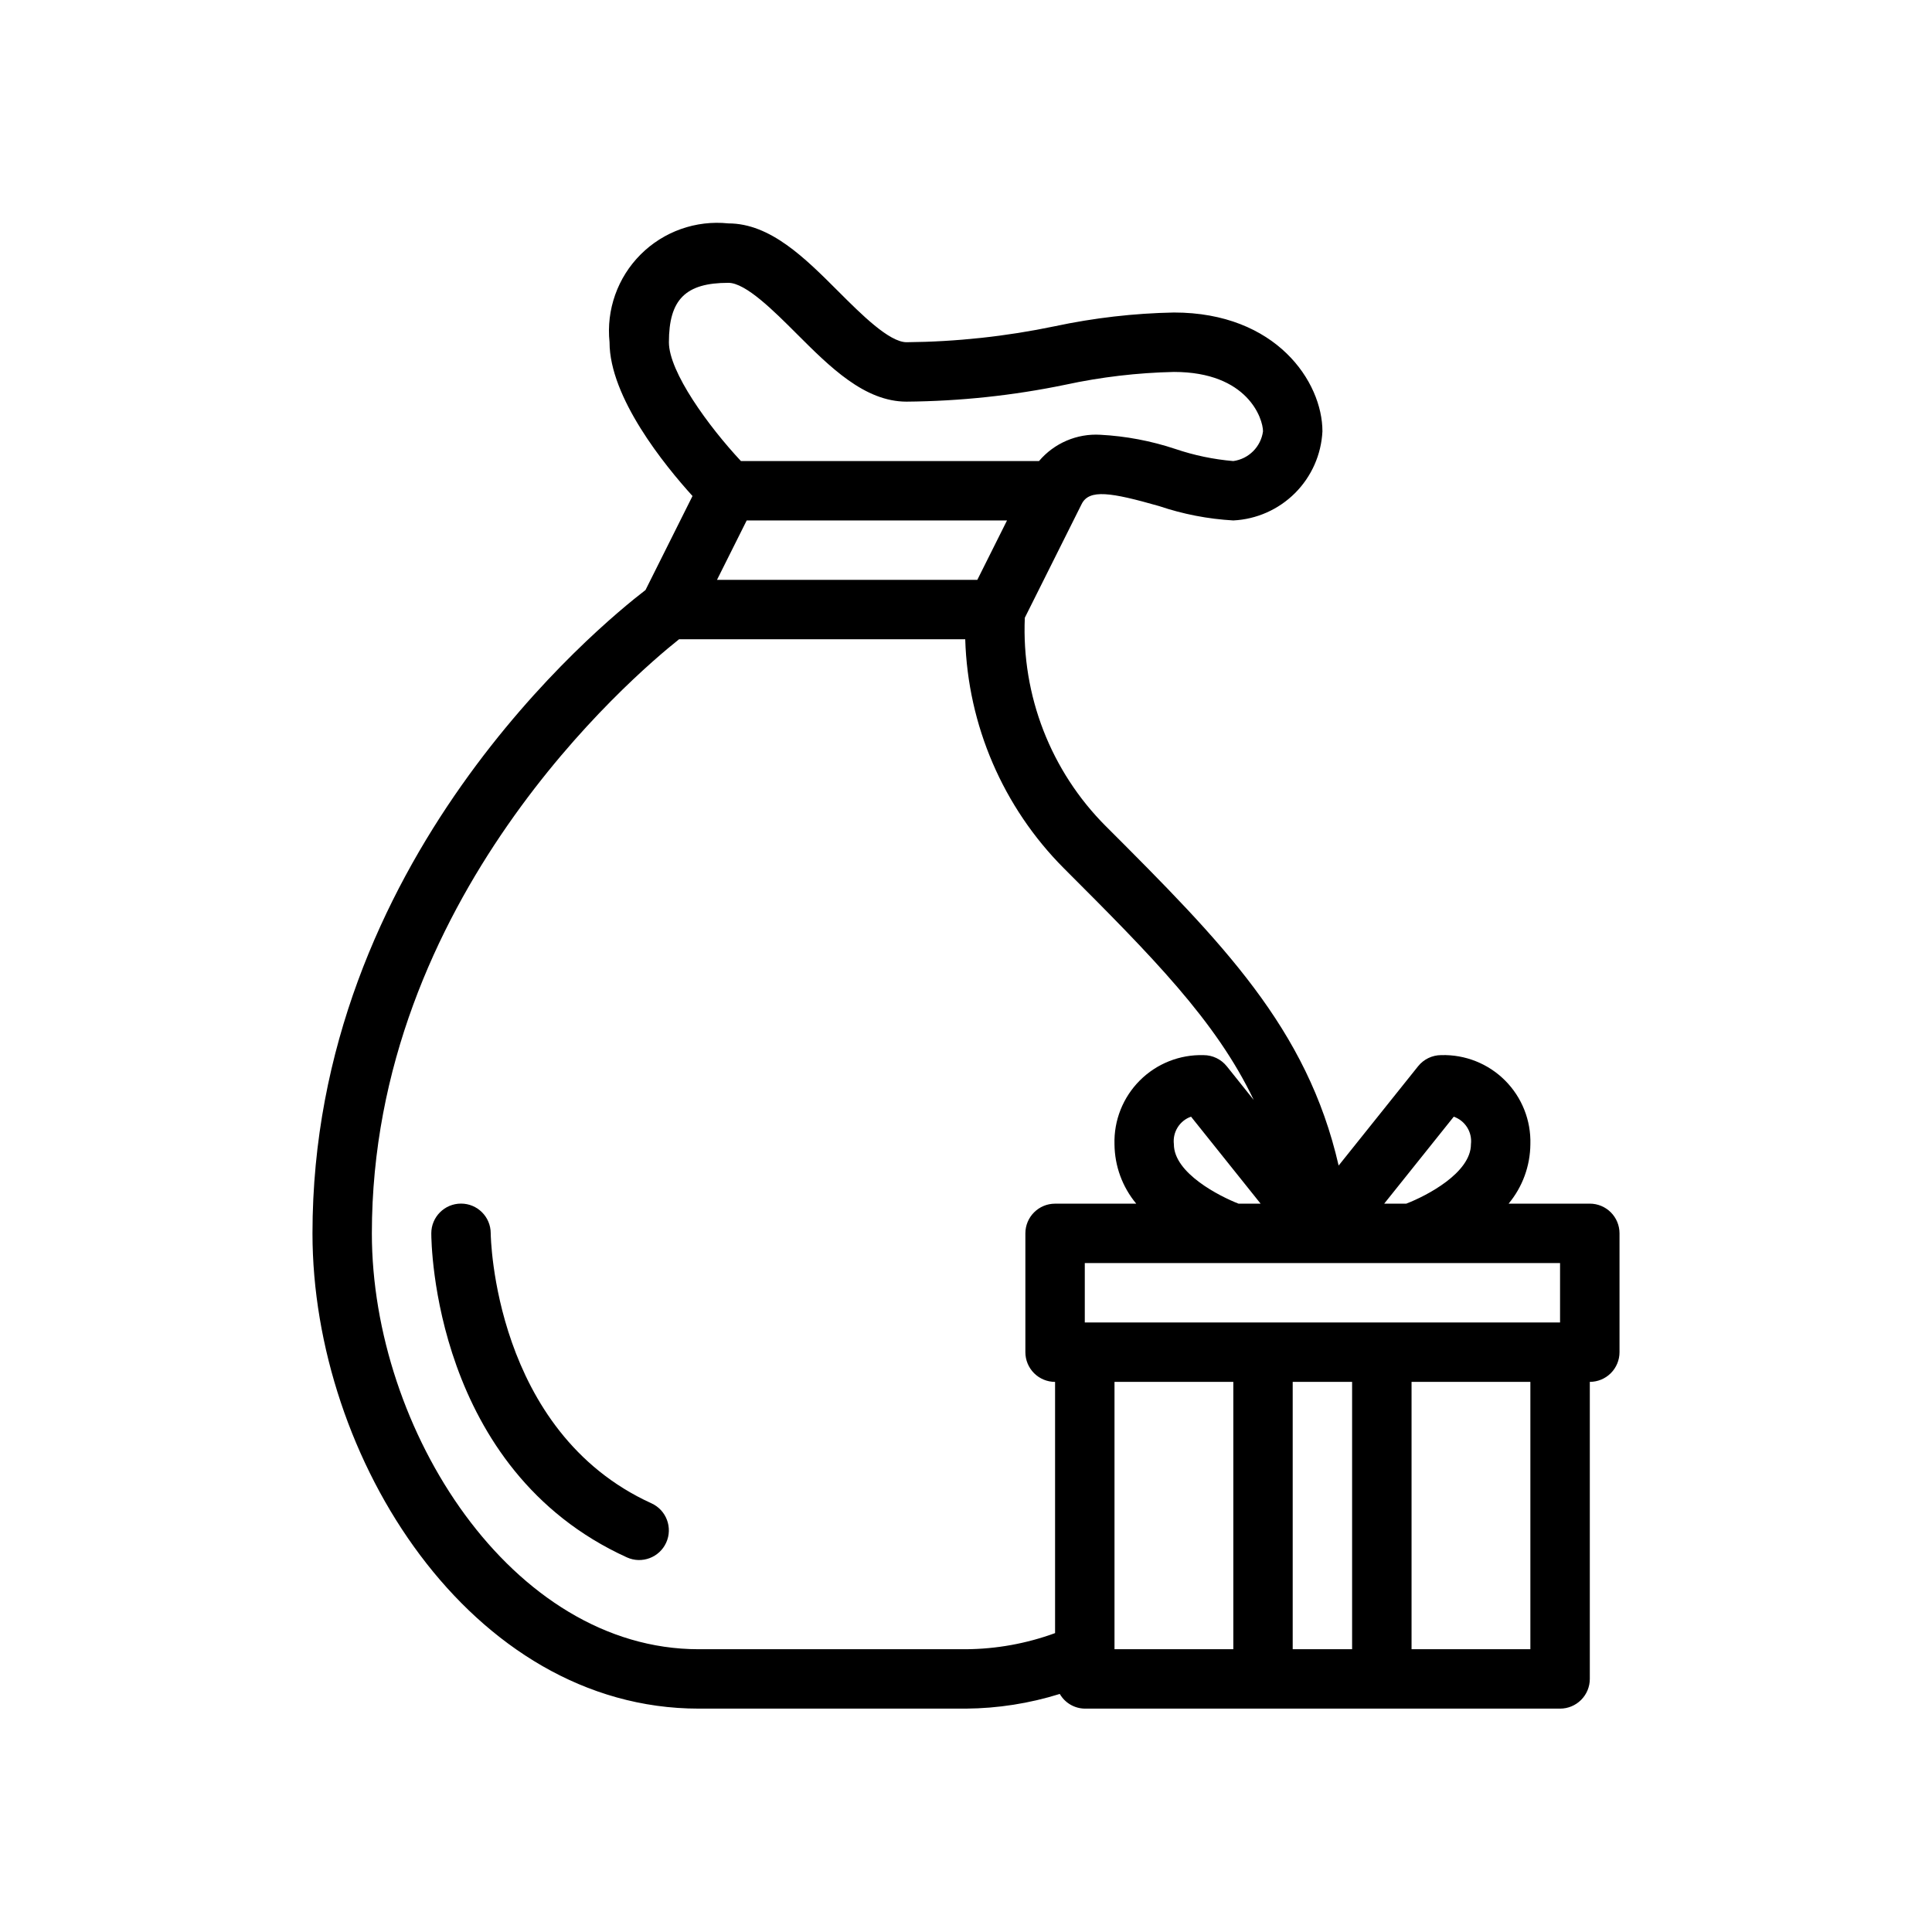
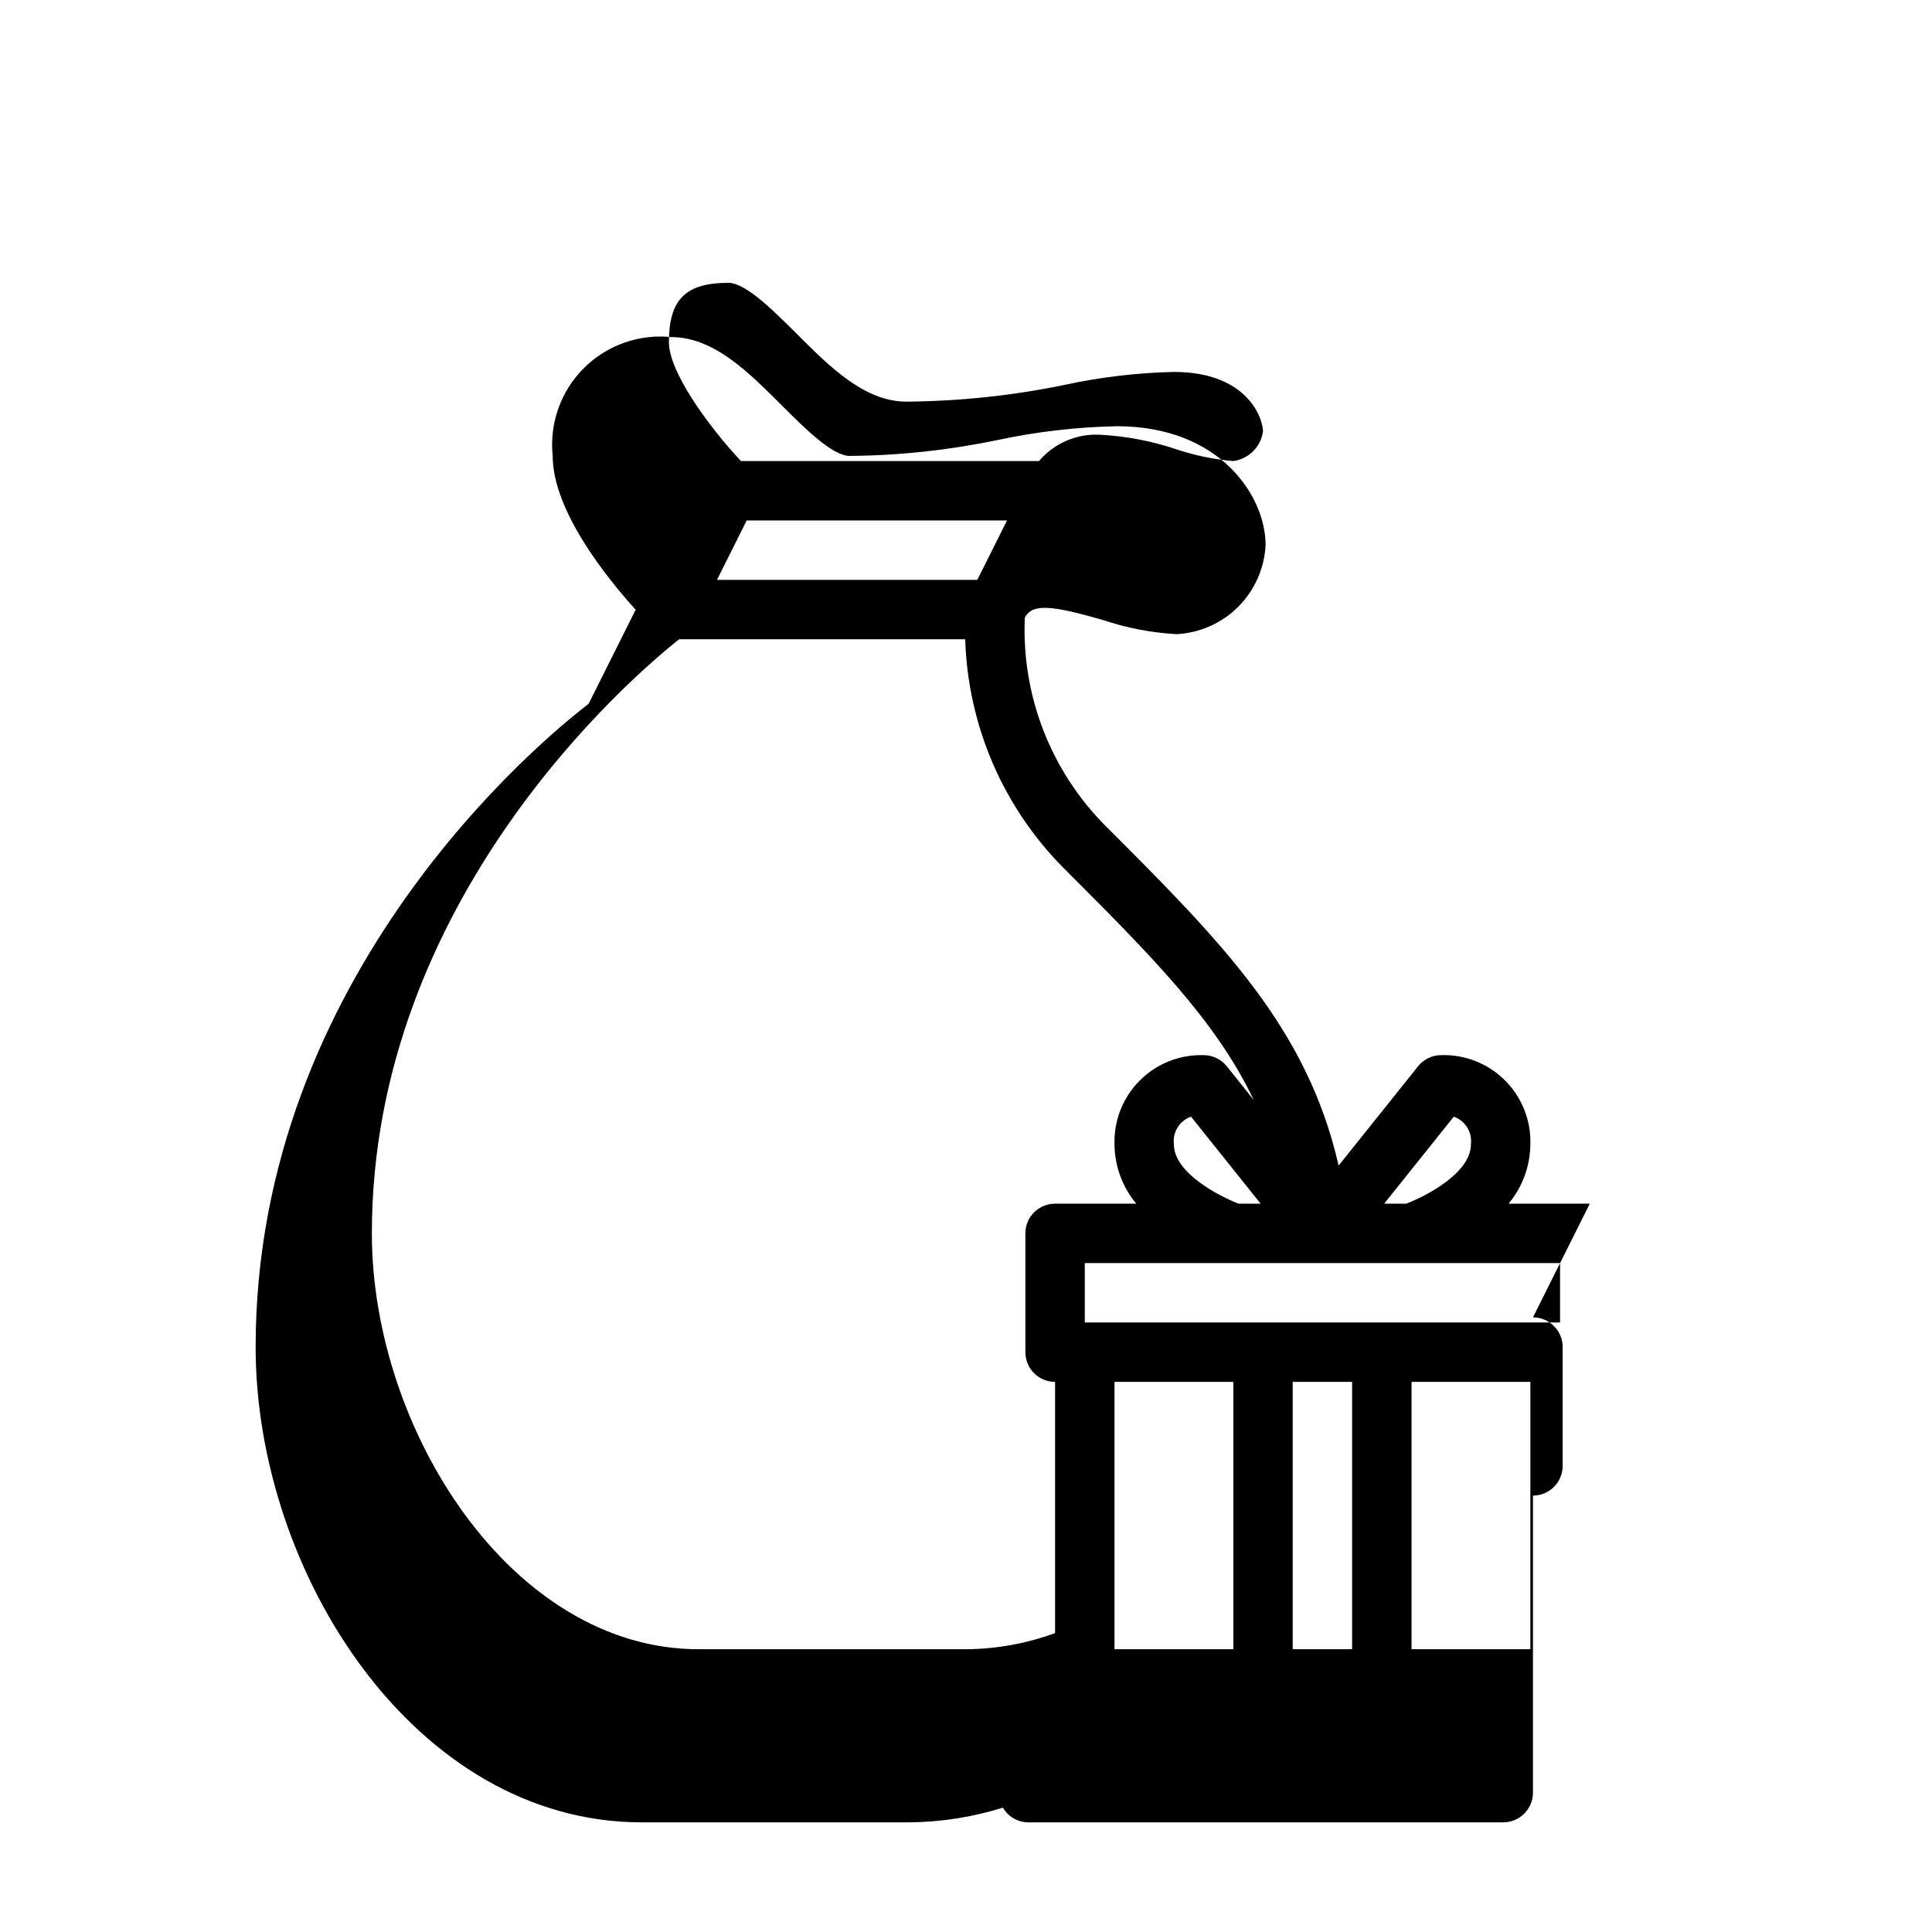
<svg xmlns="http://www.w3.org/2000/svg" fill="#000000" width="800px" height="800px" version="1.1" viewBox="144 144 512 512">
  <g>
-     <path d="m565.31 462.98h-21.512c3.684-4.426 5.719-9.988 5.766-15.746 0.188-6.316-2.242-12.434-6.711-16.902-4.469-4.473-10.586-6.898-16.906-6.715-2.391 0-4.652 1.09-6.144 2.957l-21.051 26.312c-8.34-36.445-30.891-59.129-61.699-89.941l-0.004 0.004c-14.574-14.598-22.359-34.637-21.461-55.242l15.066-30.137c2-4 7.707-3.109 20.535 0.551 6.352 2.144 12.961 3.422 19.656 3.801 6.164-0.305 11.996-2.891 16.359-7.258 4.363-4.363 6.949-10.195 7.254-16.359 0-13.078-12.211-31.488-39.359-31.488-10.613 0.207-21.188 1.426-31.57 3.641-12.922 2.699-26.078 4.117-39.277 4.234-4.613 0-12.062-7.453-18.051-13.438-8.871-8.879-18.051-18.051-29.18-18.051-8.598-0.898-17.137 2.129-23.25 8.238-6.109 6.113-9.137 14.652-8.238 23.25 0 14.648 14.605 32.613 21.988 40.758l-12.457 24.914c-12.379 9.504-88.254 71.828-88.254 170.49 0 59.574 42.027 125.95 102.34 125.95h70.852c8.43-0.066 16.805-1.379 24.852-3.891 1.371 2.379 3.891 3.856 6.637 3.891h125.95c2.09 0 4.09-0.832 5.566-2.309 1.477-1.477 2.309-3.477 2.309-5.566v-78.719c2.086 0 4.09-0.828 5.566-2.305 1.477-1.477 2.305-3.481 2.305-5.566v-31.488c0-2.09-0.828-4.09-2.305-5.566-1.477-1.477-3.481-2.305-5.566-2.305zm-15.746 118.08h-31.488v-70.848h31.488zm-110.21 0v-70.848h31.488v70.848zm-102.34-362.11c4.613 0 12.062 7.453 18.051 13.438 8.871 8.875 18.047 18.051 29.18 18.051 14.152-0.117 28.258-1.617 42.113-4.488 9.449-2.039 19.07-3.172 28.734-3.383 19.605 0 23.617 12.418 23.617 15.742-0.562 4.094-3.777 7.312-7.871 7.875-5.223-0.441-10.367-1.516-15.328-3.195-6.441-2.148-13.137-3.418-19.918-3.773-6.207-0.363-12.227 2.219-16.246 6.969h-78.988c-8.574-9.176-19.09-23.609-19.09-31.488 0-11.332 4.414-15.746 15.746-15.746zm4.867 62.977h68.988l-7.871 15.742-68.992 0.004zm-17.922 31.488h75.84-0.004c0.684 22.809 10.02 44.5 26.117 60.668 23.324 23.324 40.344 40.434 50.332 61.41l-7.133-8.918v0.004c-1.492-1.867-3.754-2.957-6.144-2.957-6.32-0.184-12.438 2.242-16.906 6.715-4.469 4.469-6.898 10.586-6.711 16.902 0.047 5.758 2.082 11.32 5.766 15.746h-21.512c-4.348 0-7.871 3.523-7.871 7.871v31.488c0 2.086 0.828 4.09 2.305 5.566 1.477 1.477 3.481 2.305 5.566 2.305v66.574c-7.566 2.773-15.555 4.219-23.613 4.273h-70.852c-49.562 0-86.594-58.184-86.594-110.21 0.004-88.574 68.848-147.45 81.41-157.44zm233.47 181.05h-125.95v-15.742h125.95zm-102.34-47.23c-0.383-3.199 1.504-6.234 4.543-7.309l18.441 23.055h-5.856c-4.941-1.926-17.129-8.051-17.129-15.746zm31.488 62.977h15.742v70.848h-15.742zm42.684-70.277h0.004c3.039 1.066 4.93 4.102 4.547 7.301 0 7.566-11.676 13.637-17.129 15.742h-5.856z" />
-     <path d="m310.15 556.73c3.953 1.785 8.602 0.031 10.398-3.918 1.793-3.949 0.055-8.605-3.891-10.41-41.859-19.031-42.609-70.891-42.613-71.555v-0.016c-0.004-4.348-3.531-7.871-7.879-7.863-4.348 0.004-7.871 3.531-7.867 7.879 0 2.543 0.59 62.586 51.852 85.883z" />
+     <path d="m565.31 462.98h-21.512c3.684-4.426 5.719-9.988 5.766-15.746 0.188-6.316-2.242-12.434-6.711-16.902-4.469-4.473-10.586-6.898-16.906-6.715-2.391 0-4.652 1.09-6.144 2.957l-21.051 26.312c-8.34-36.445-30.891-59.129-61.699-89.941l-0.004 0.004c-14.574-14.598-22.359-34.637-21.461-55.242c2-4 7.707-3.109 20.535 0.551 6.352 2.144 12.961 3.422 19.656 3.801 6.164-0.305 11.996-2.891 16.359-7.258 4.363-4.363 6.949-10.195 7.254-16.359 0-13.078-12.211-31.488-39.359-31.488-10.613 0.207-21.188 1.426-31.57 3.641-12.922 2.699-26.078 4.117-39.277 4.234-4.613 0-12.062-7.453-18.051-13.438-8.871-8.879-18.051-18.051-29.18-18.051-8.598-0.898-17.137 2.129-23.25 8.238-6.109 6.113-9.137 14.652-8.238 23.25 0 14.648 14.605 32.613 21.988 40.758l-12.457 24.914c-12.379 9.504-88.254 71.828-88.254 170.49 0 59.574 42.027 125.95 102.34 125.95h70.852c8.43-0.066 16.805-1.379 24.852-3.891 1.371 2.379 3.891 3.856 6.637 3.891h125.95c2.09 0 4.09-0.832 5.566-2.309 1.477-1.477 2.309-3.477 2.309-5.566v-78.719c2.086 0 4.09-0.828 5.566-2.305 1.477-1.477 2.305-3.481 2.305-5.566v-31.488c0-2.09-0.828-4.09-2.305-5.566-1.477-1.477-3.481-2.305-5.566-2.305zm-15.746 118.08h-31.488v-70.848h31.488zm-110.21 0v-70.848h31.488v70.848zm-102.34-362.11c4.613 0 12.062 7.453 18.051 13.438 8.871 8.875 18.047 18.051 29.18 18.051 14.152-0.117 28.258-1.617 42.113-4.488 9.449-2.039 19.07-3.172 28.734-3.383 19.605 0 23.617 12.418 23.617 15.742-0.562 4.094-3.777 7.312-7.871 7.875-5.223-0.441-10.367-1.516-15.328-3.195-6.441-2.148-13.137-3.418-19.918-3.773-6.207-0.363-12.227 2.219-16.246 6.969h-78.988c-8.574-9.176-19.09-23.609-19.09-31.488 0-11.332 4.414-15.746 15.746-15.746zm4.867 62.977h68.988l-7.871 15.742-68.992 0.004zm-17.922 31.488h75.84-0.004c0.684 22.809 10.02 44.5 26.117 60.668 23.324 23.324 40.344 40.434 50.332 61.41l-7.133-8.918v0.004c-1.492-1.867-3.754-2.957-6.144-2.957-6.32-0.184-12.438 2.242-16.906 6.715-4.469 4.469-6.898 10.586-6.711 16.902 0.047 5.758 2.082 11.32 5.766 15.746h-21.512c-4.348 0-7.871 3.523-7.871 7.871v31.488c0 2.086 0.828 4.09 2.305 5.566 1.477 1.477 3.481 2.305 5.566 2.305v66.574c-7.566 2.773-15.555 4.219-23.613 4.273h-70.852c-49.562 0-86.594-58.184-86.594-110.21 0.004-88.574 68.848-147.45 81.41-157.44zm233.47 181.05h-125.95v-15.742h125.95zm-102.34-47.23c-0.383-3.199 1.504-6.234 4.543-7.309l18.441 23.055h-5.856c-4.941-1.926-17.129-8.051-17.129-15.746zm31.488 62.977h15.742v70.848h-15.742zm42.684-70.277h0.004c3.039 1.066 4.93 4.102 4.547 7.301 0 7.566-11.676 13.637-17.129 15.742h-5.856z" />
  </g>
</svg>